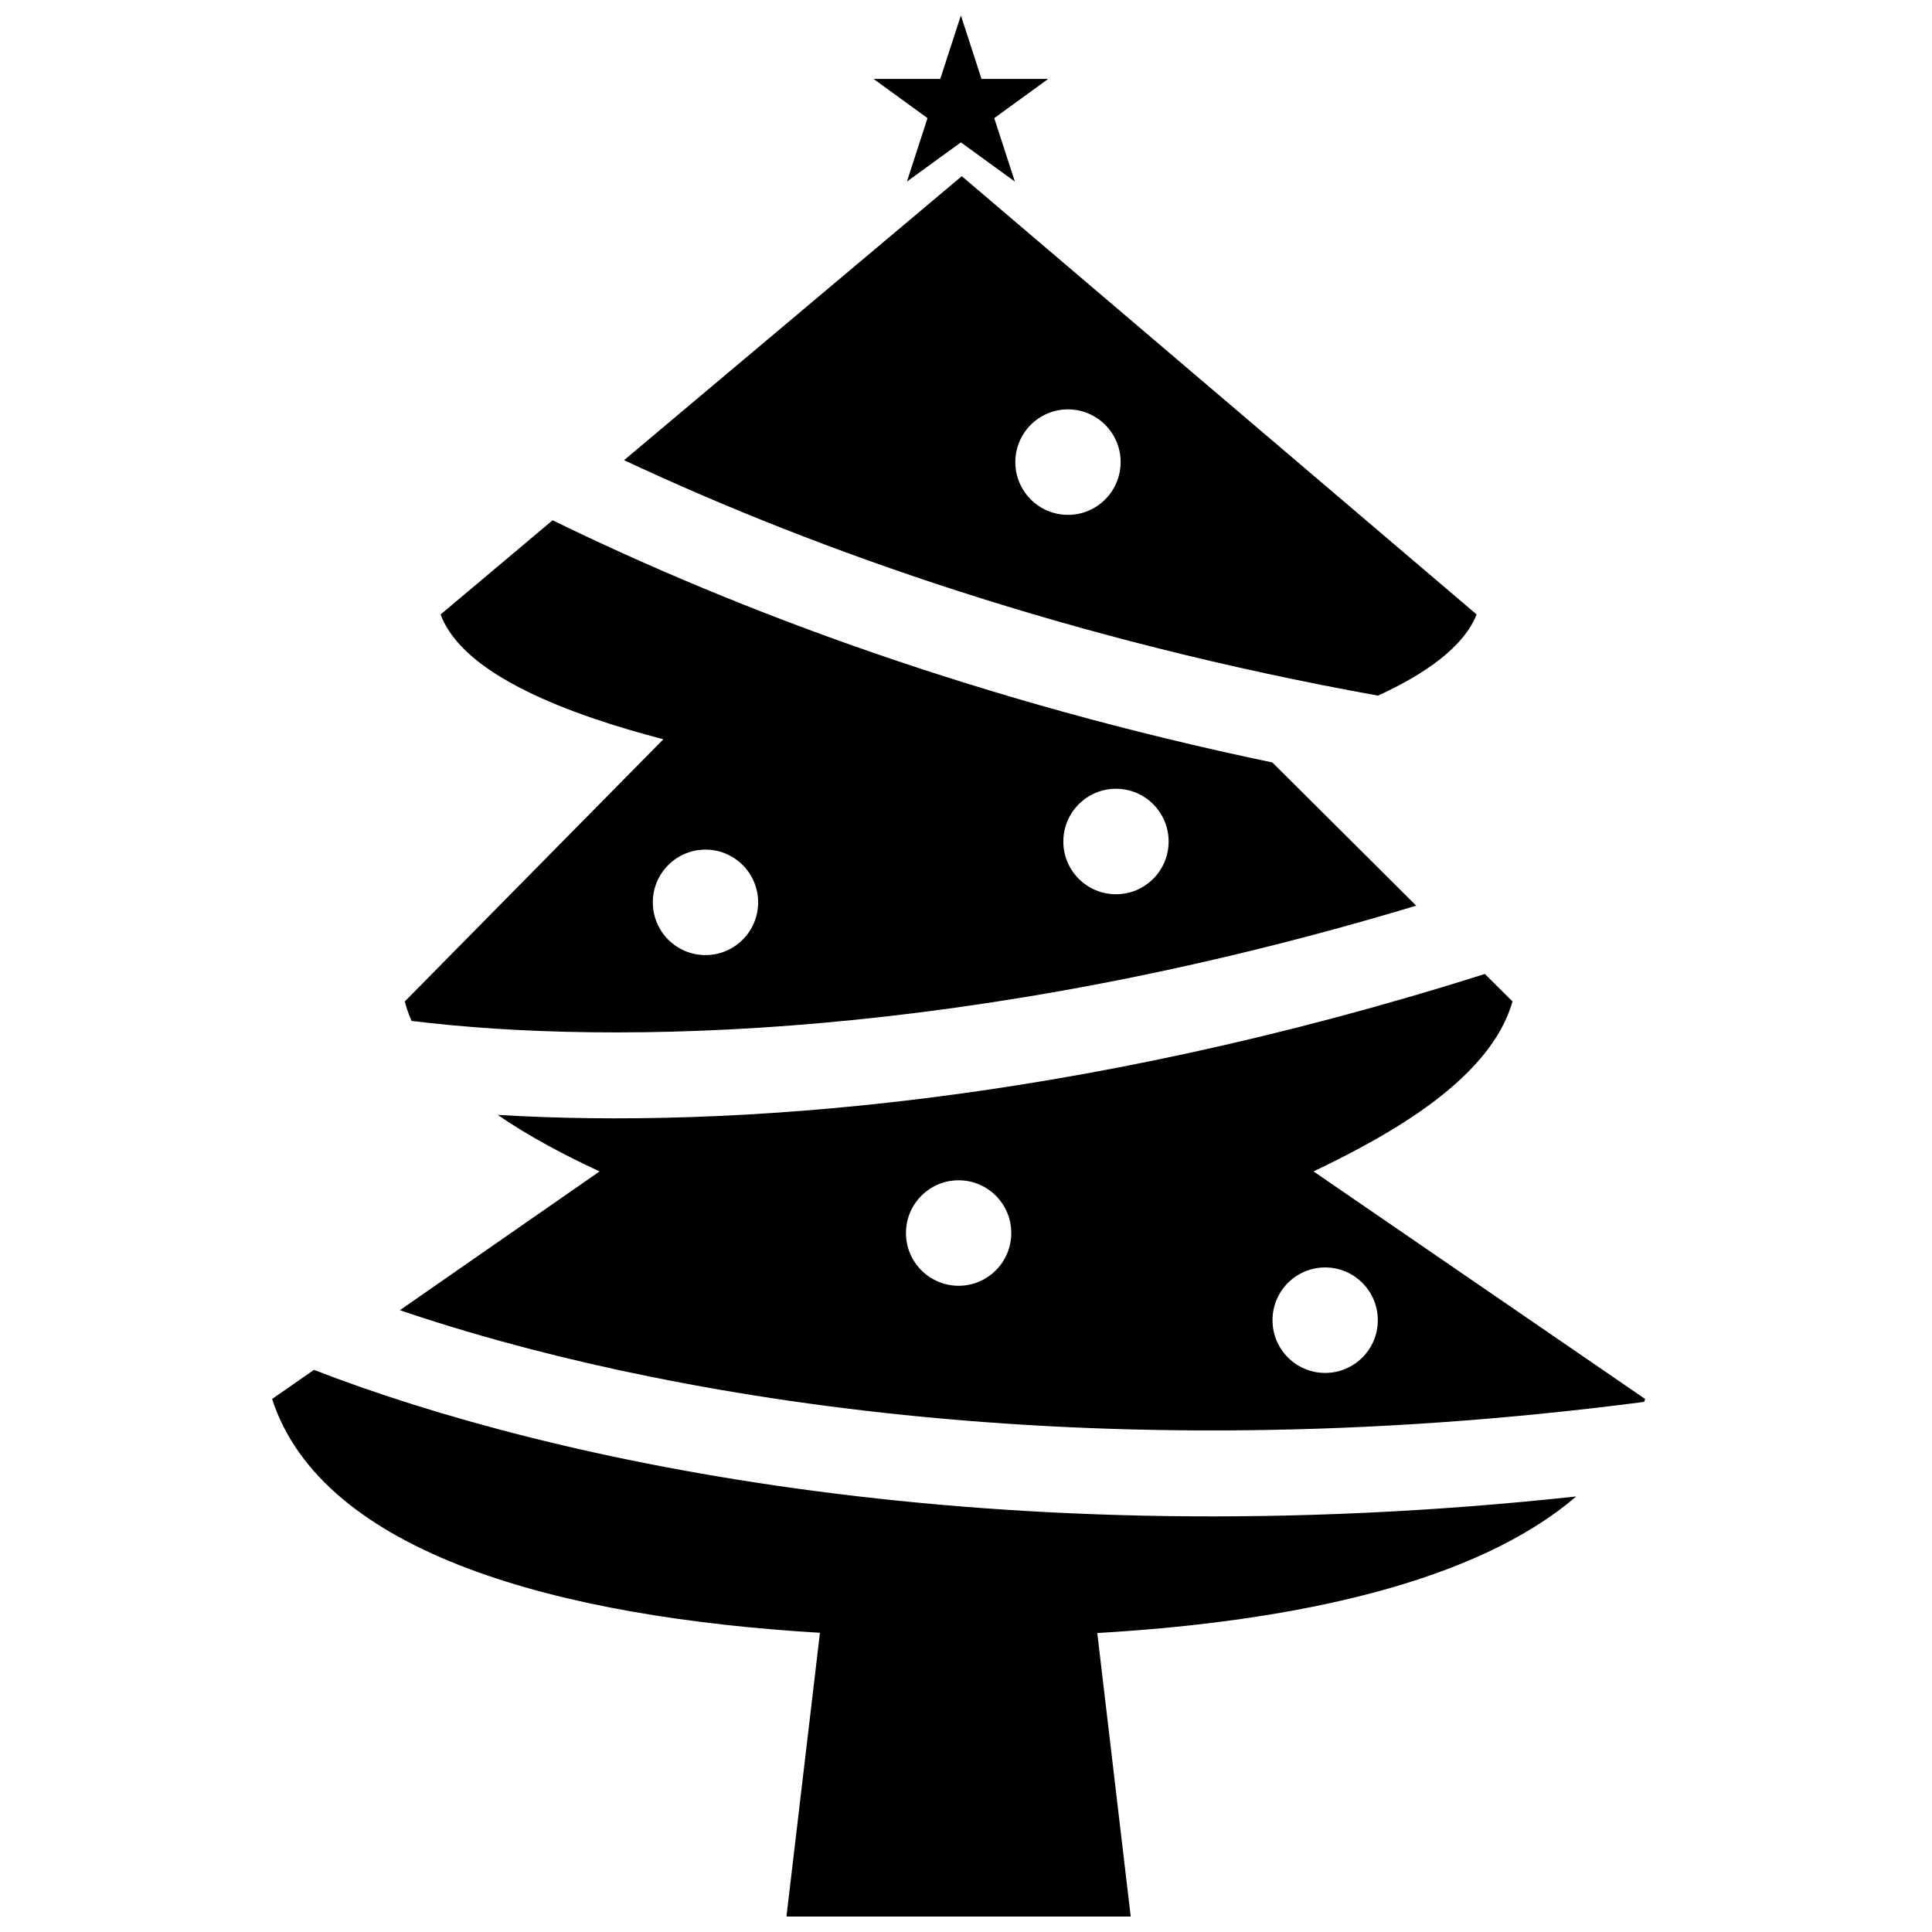
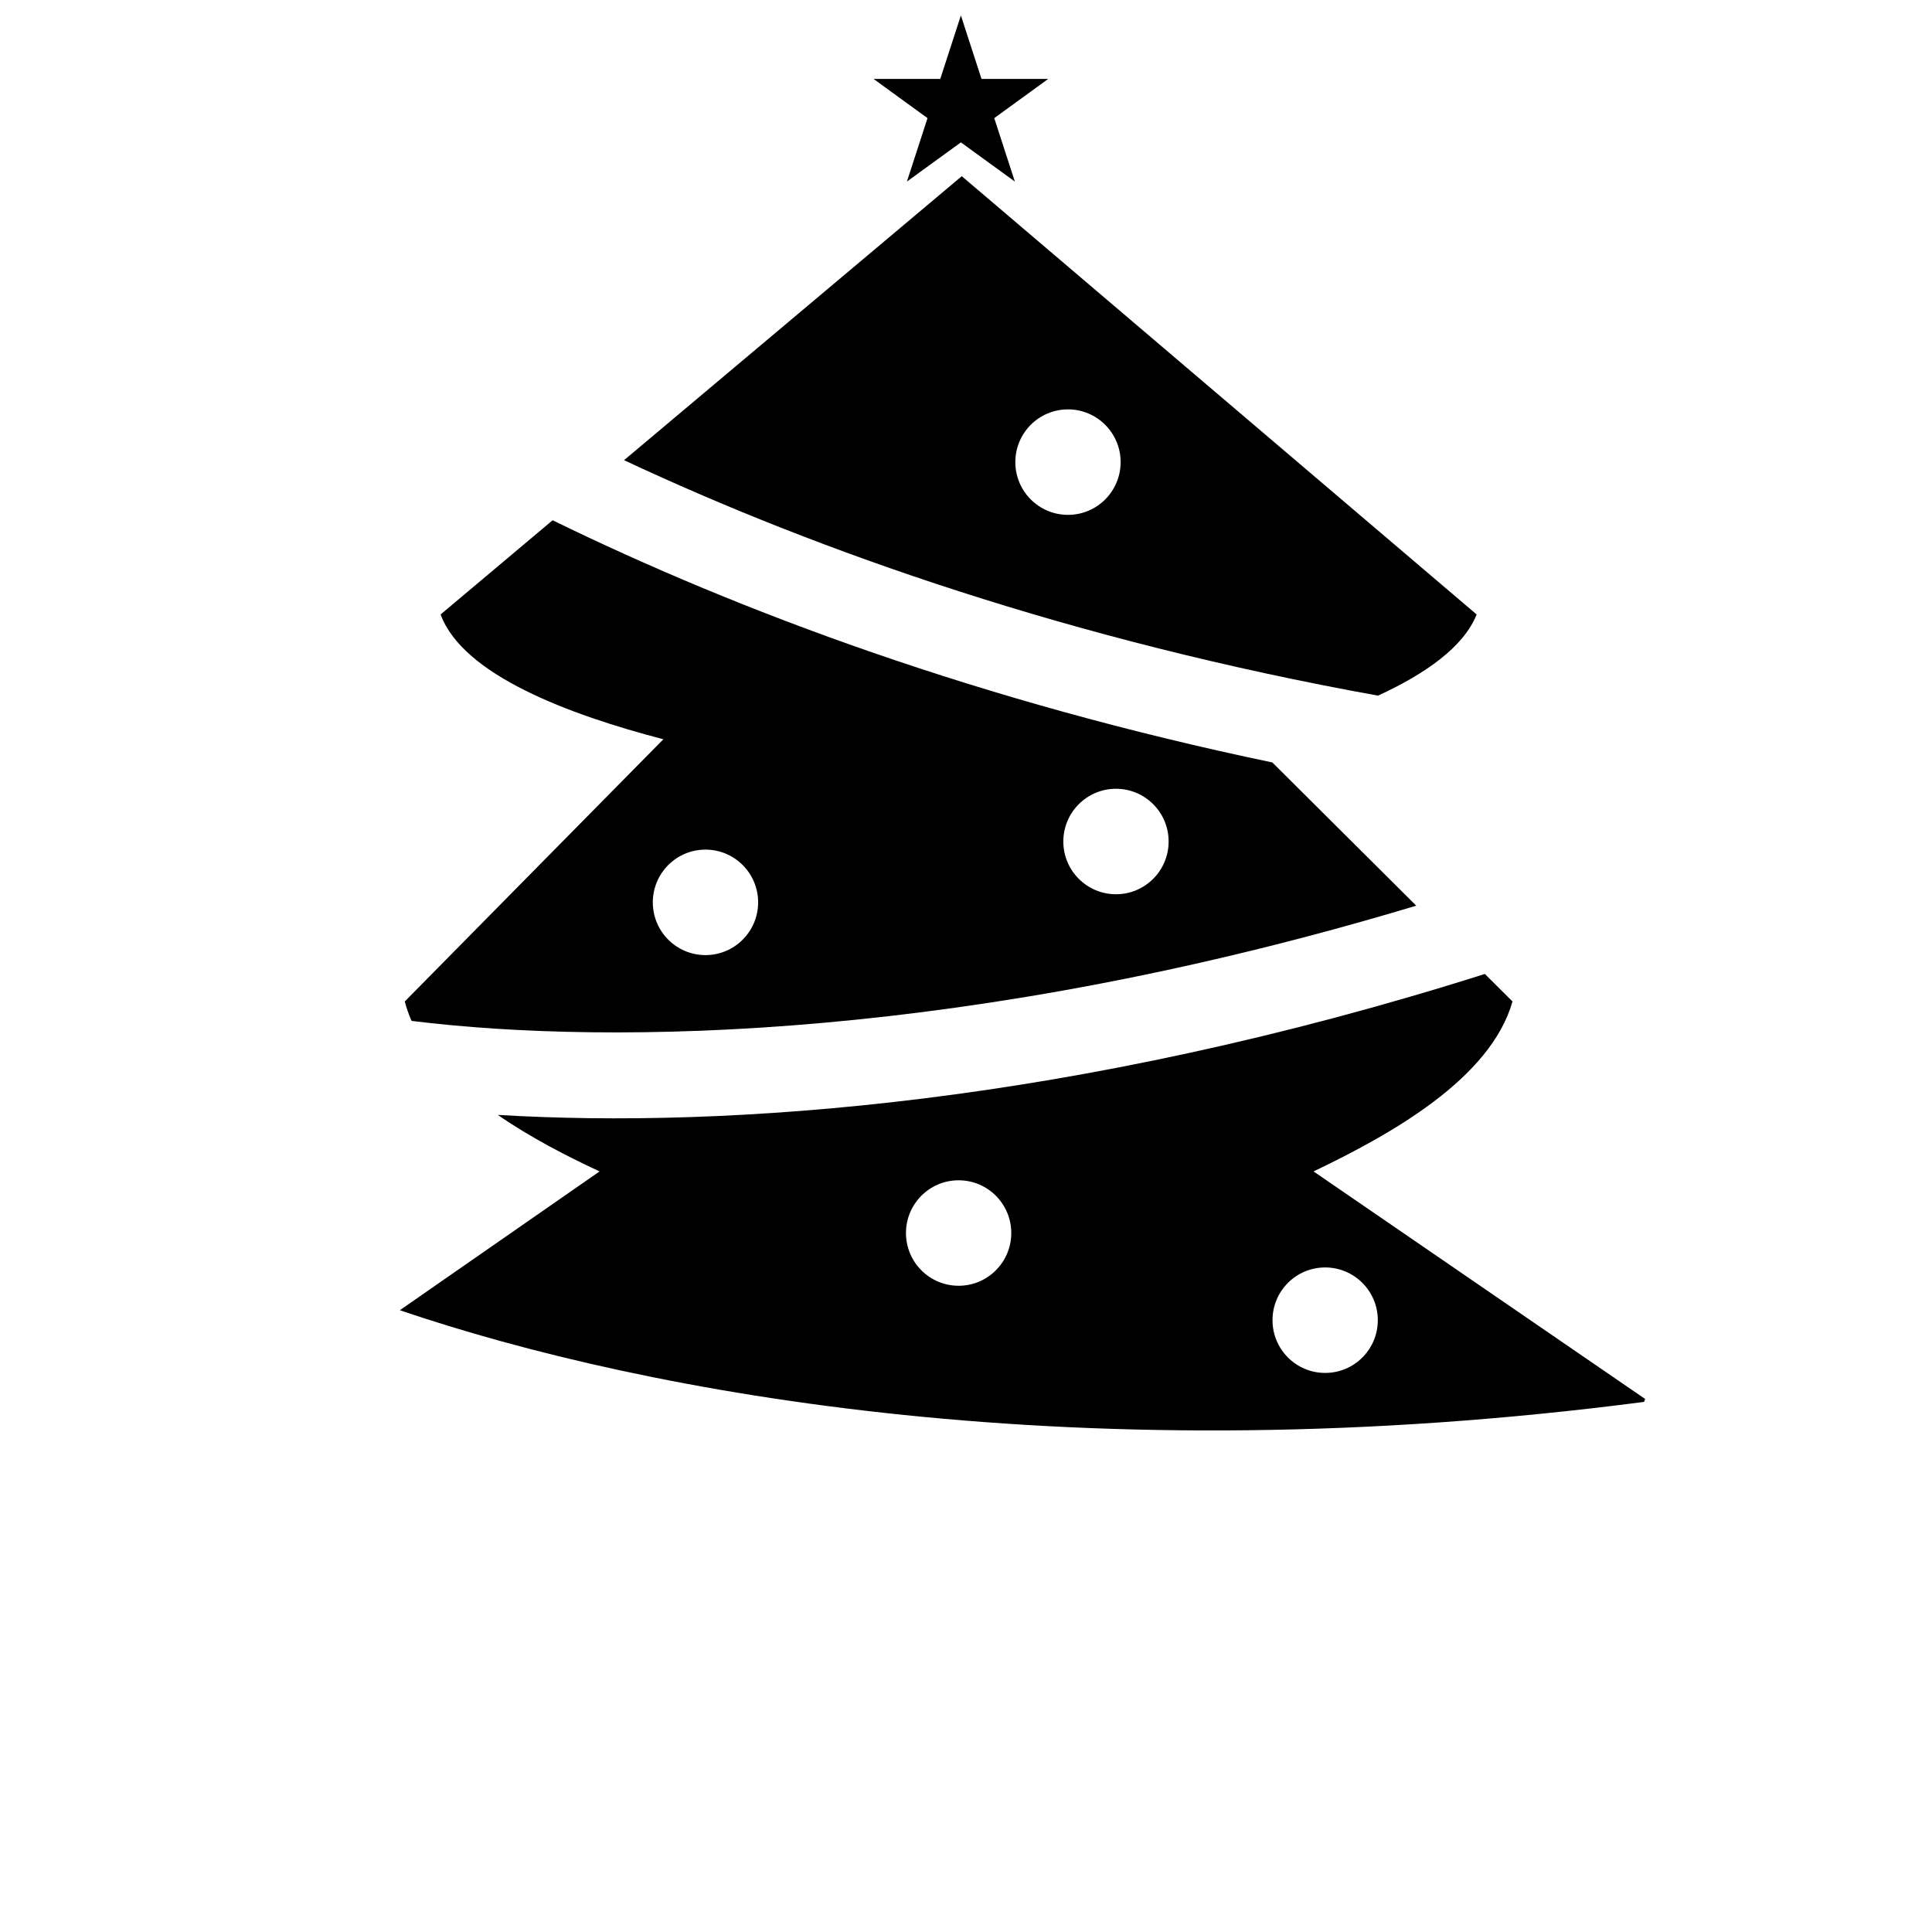
<svg xmlns="http://www.w3.org/2000/svg" width="800px" height="800px" version="1.1" viewBox="144 144 512 512">
  <defs>
    <clipPath id="b">
      <path d="m375 148.09h47v44.906h-47z" />
    </clipPath>
    <clipPath id="a">
-       <path d="m216 507h346v144.9h-346z" />
-     </clipPath>
+       </clipPath>
  </defs>
  <g clip-path="url(#b)">
    <path d="m404.11 164.91-5.465-16.816-5.465 16.816h-17.684l14.305 10.395-5.465 16.816 14.309-10.391 14.305 10.391-5.465-16.816 14.309-10.395z" />
  </g>
  <path d="m398.88 190.69-89.496 75.262c51.695 24.223 118.75 47.762 199.8 62.398 12.496-5.742 22.703-12.867 26.141-21.512zm42.098 75.777c0 7.719-6.246 13.977-13.953 13.977s-13.953-6.258-13.953-13.977 6.246-13.977 13.953-13.977 13.953 6.258 13.953 13.977z" fill-rule="evenodd" />
  <path d="m260.76 306.84 29.688-24.965c49.637 24.258 113.65 48.09 190.74 64.184l38.129 37.953c-117.69 35.457-212.64 37.168-266.25 30.539-0.73-1.672-1.336-3.387-1.801-5.148l68.531-69.492c-24.926-6.492-53.113-16.984-59.031-33.07zm70.199 90.27c7.703 0 13.953-6.258 13.953-13.977s-6.25-13.977-13.953-13.977c-7.707 0-13.957 6.258-13.957 13.977s6.25 13.977 13.957 13.977zm122.74-30.102c0 7.719-6.246 13.977-13.953 13.977-7.707 0-13.953-6.258-13.953-13.977s6.246-13.977 13.953-13.977c7.707 0 13.953 6.258 13.953 13.977z" fill-rule="evenodd" />
  <path d="m537.5 402.11c-109.09 34.562-200.79 41.027-261.58 37.348 8.516 5.894 18.086 10.848 26.977 14.98l-52.938 36.785c65.586 22.289 181.09 43.668 329.74 24.293 0.094-0.258 0.188-0.516 0.277-0.777l-87.875-60.301c20.559-9.832 46.914-24.562 52.727-45.039zm-42.32 105.73c7.707 0 13.953-6.258 13.953-13.977s-6.246-13.977-13.953-13.977-13.953 6.258-13.953 13.977 6.246 13.977 13.953 13.977zm-83.184-37.078c0 7.723-6.246 13.98-13.953 13.98-7.707 0-13.953-6.258-13.953-13.98 0-7.719 6.246-13.973 13.953-13.973 7.707 0 13.953 6.254 13.953 13.973z" fill-rule="evenodd" />
  <g clip-path="url(#a)">
-     <path d="m227.2 507.03c62.941 24.422 180.8 50.16 334.5 33.551-26.551 22.832-74.66 33.148-126.91 36.188l8.863 75.137h-91.234l8.875-75.199c-69.008-4.125-131.79-20.836-145.19-61.965z" />
-   </g>
+     </g>
</svg>